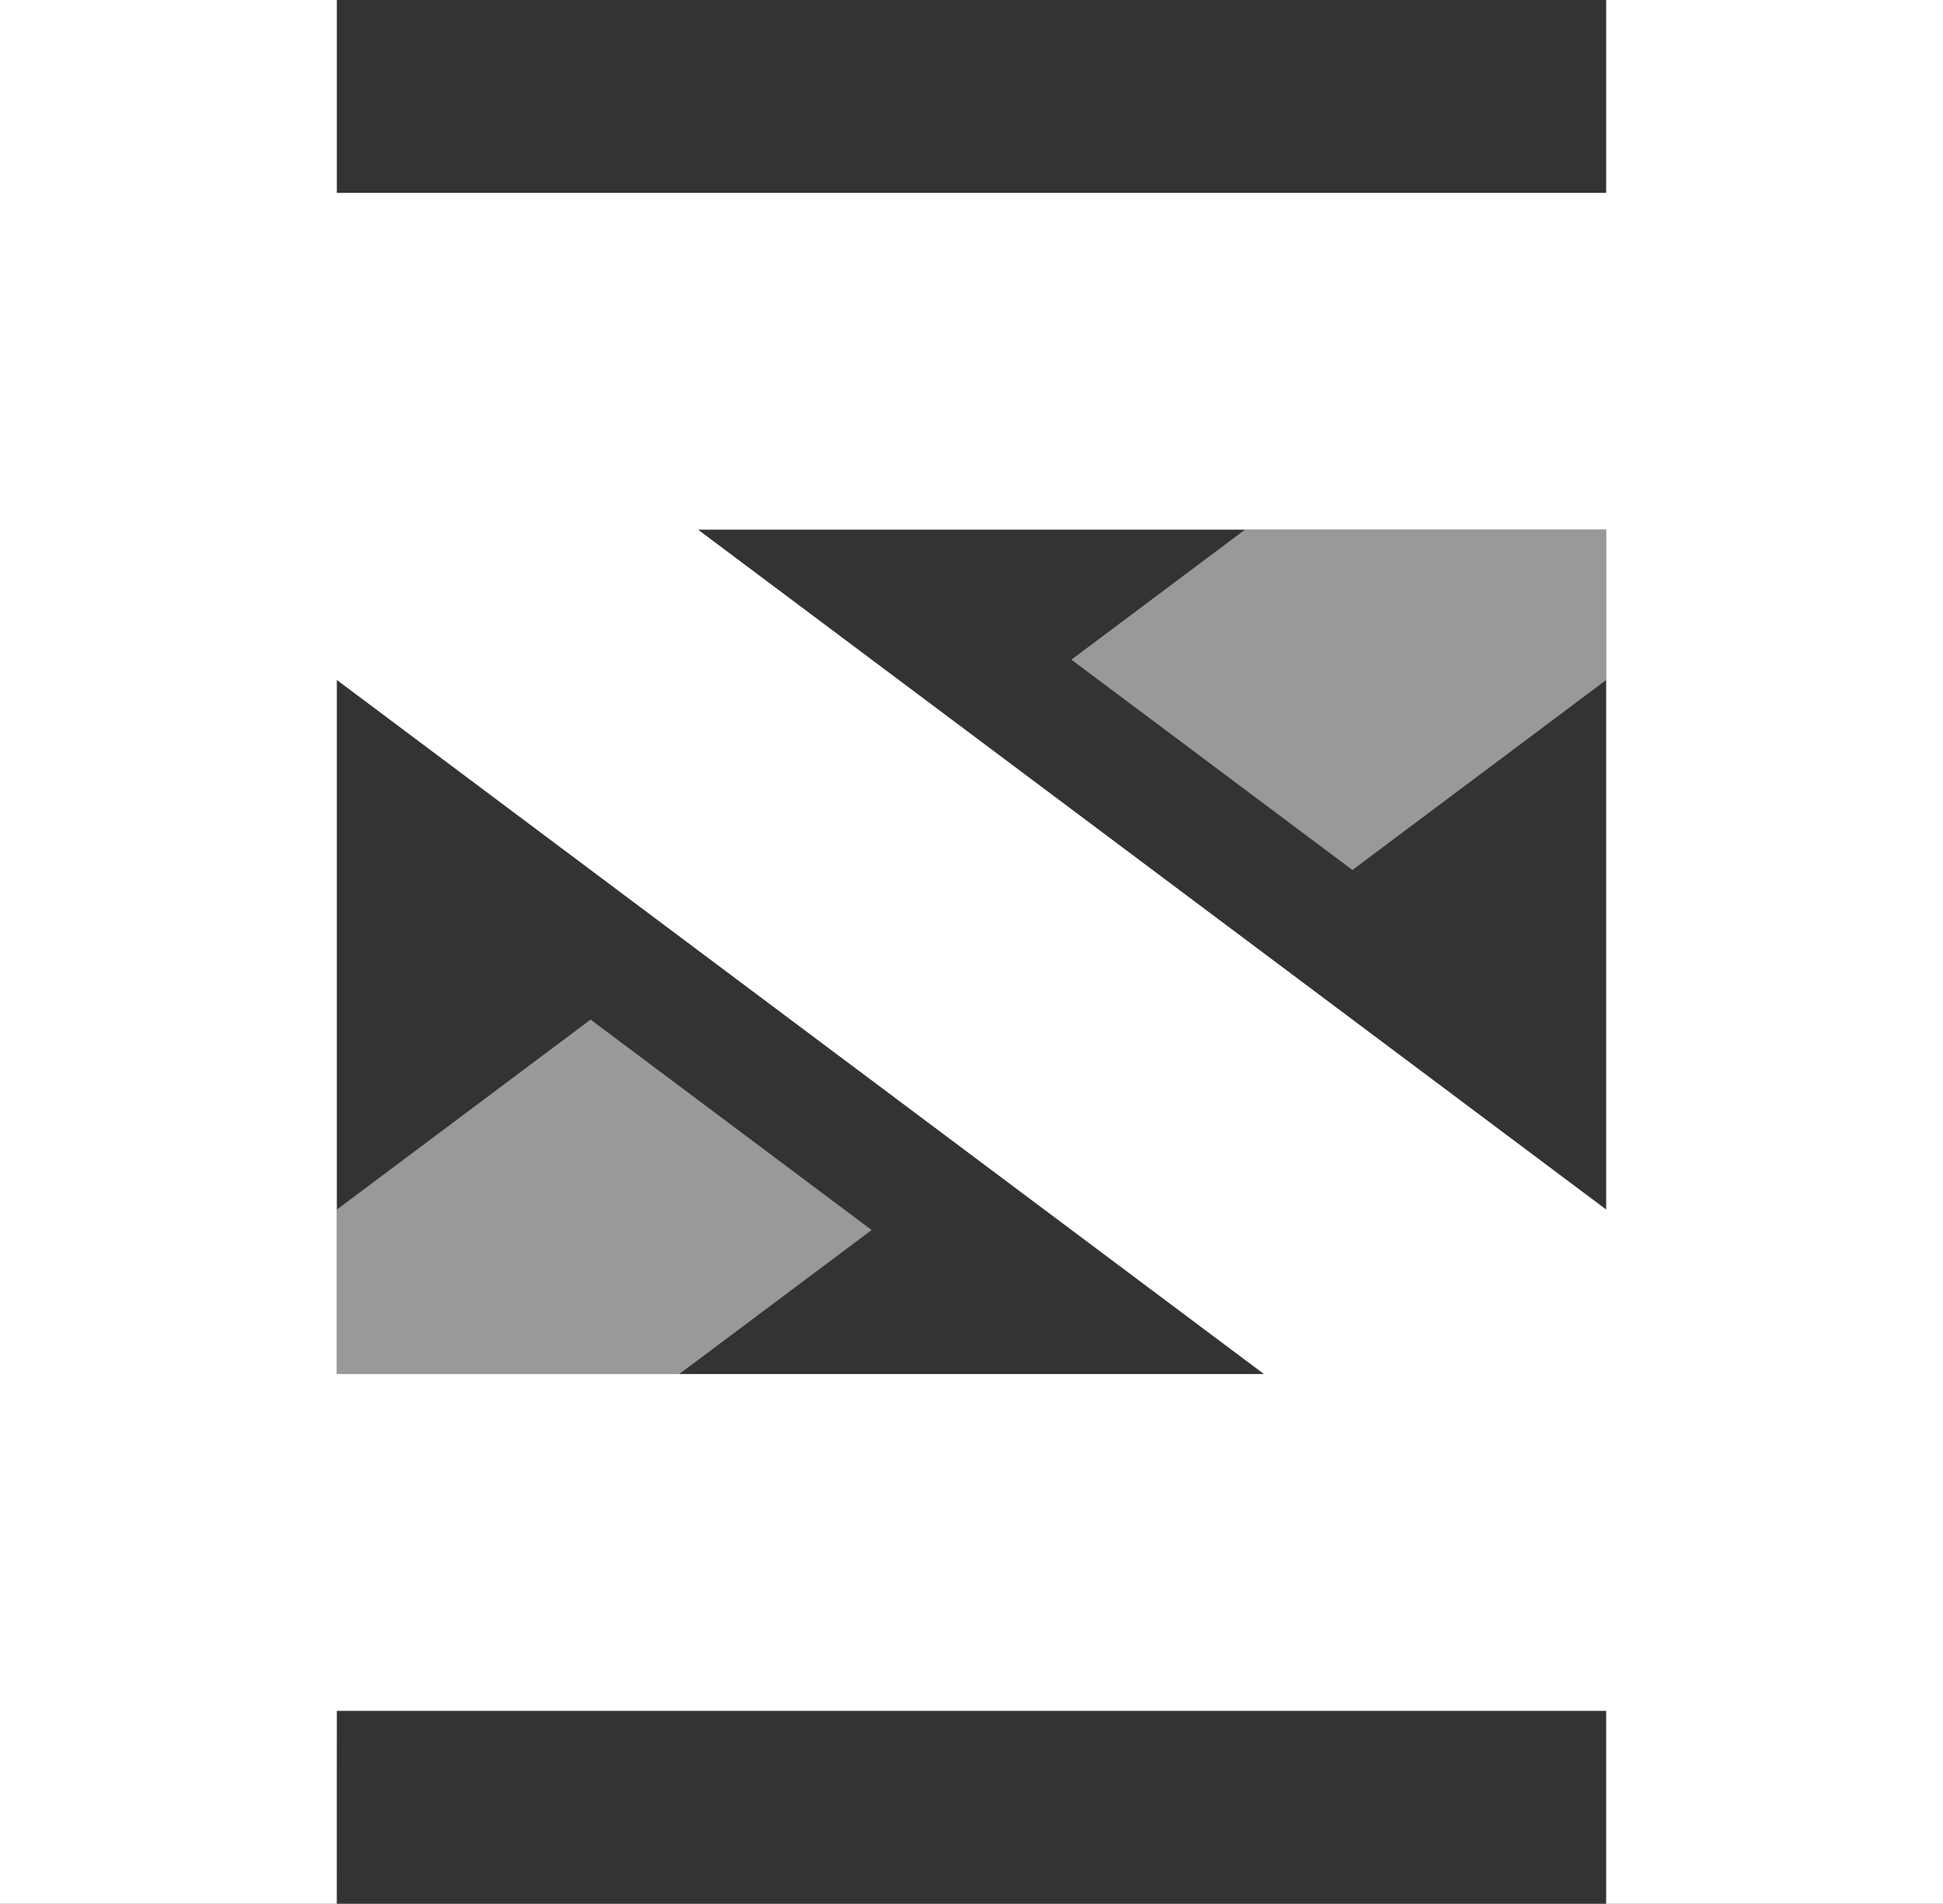
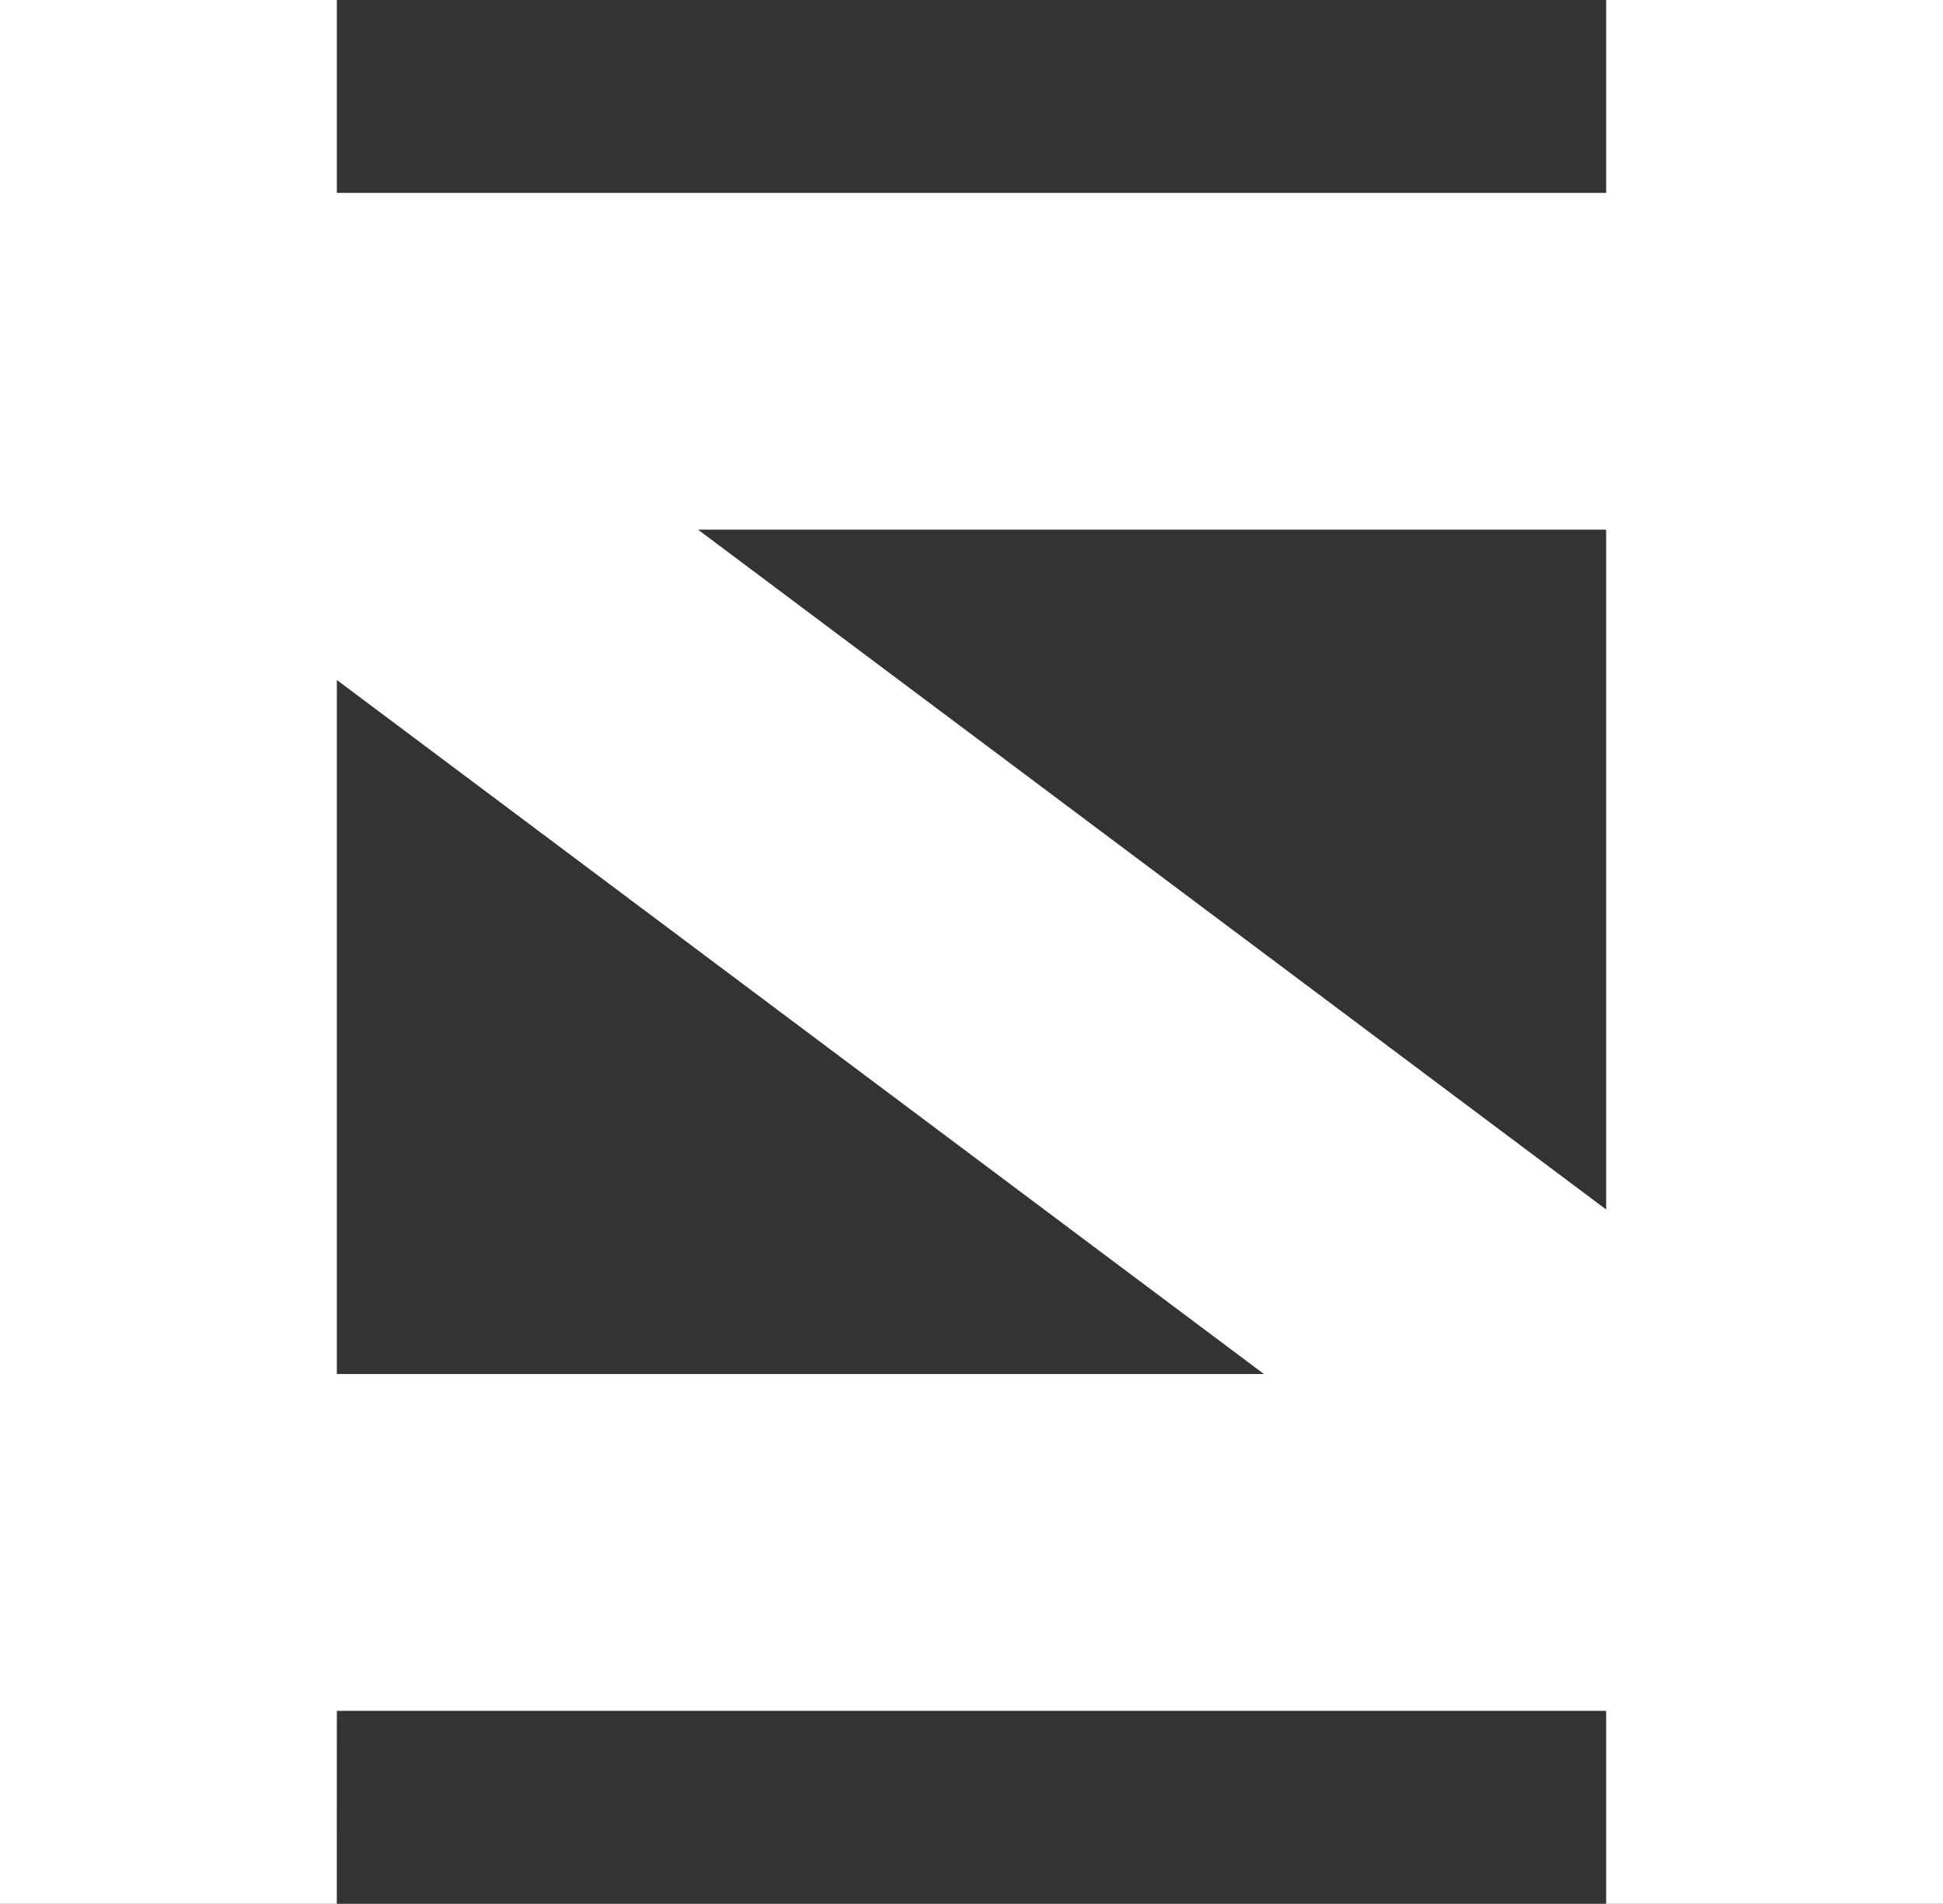
<svg xmlns="http://www.w3.org/2000/svg" width="40.142" height="39.335" viewBox="0 0 40.142 39.335">
  <rect x="0" y="0" width="40.142" height="39.335" fill="#333333" stroke="none" />
  <g id="Group_2732" data-name="Group 2732" transform="translate(0 0)">
-     <path id="Path_9438" data-name="Path 9438" d="M1912.16,218.315l-5.242,3.925v3.4h7.071l3.977-2.977Z" transform="translate(-1899.958 -197.249)" fill="#fff" opacity="0.5" />
-     <path id="Path_9439" data-name="Path 9439" d="M1943.945,204.523l5.242-3.925v-3.106h-7.462l-3.586,2.685Z" transform="translate(-1916.004 -186.548)" fill="#fff" opacity="0.5" />
    <path id="Path_9440" data-name="Path 9440" d="M1899.56,210.325h26.224v3.986h6.959V174.976h-6.959v3.985H1899.56v-3.985H1892.6v39.335h6.959Zm0-21.3,19.153,14.34H1899.56v-14.34Zm18.762-3.106h7.462v14.047l-18.762-14.047h11.3Z" transform="translate(-1892.601 -174.976)" fill="#fff" />
  </g>
</svg>